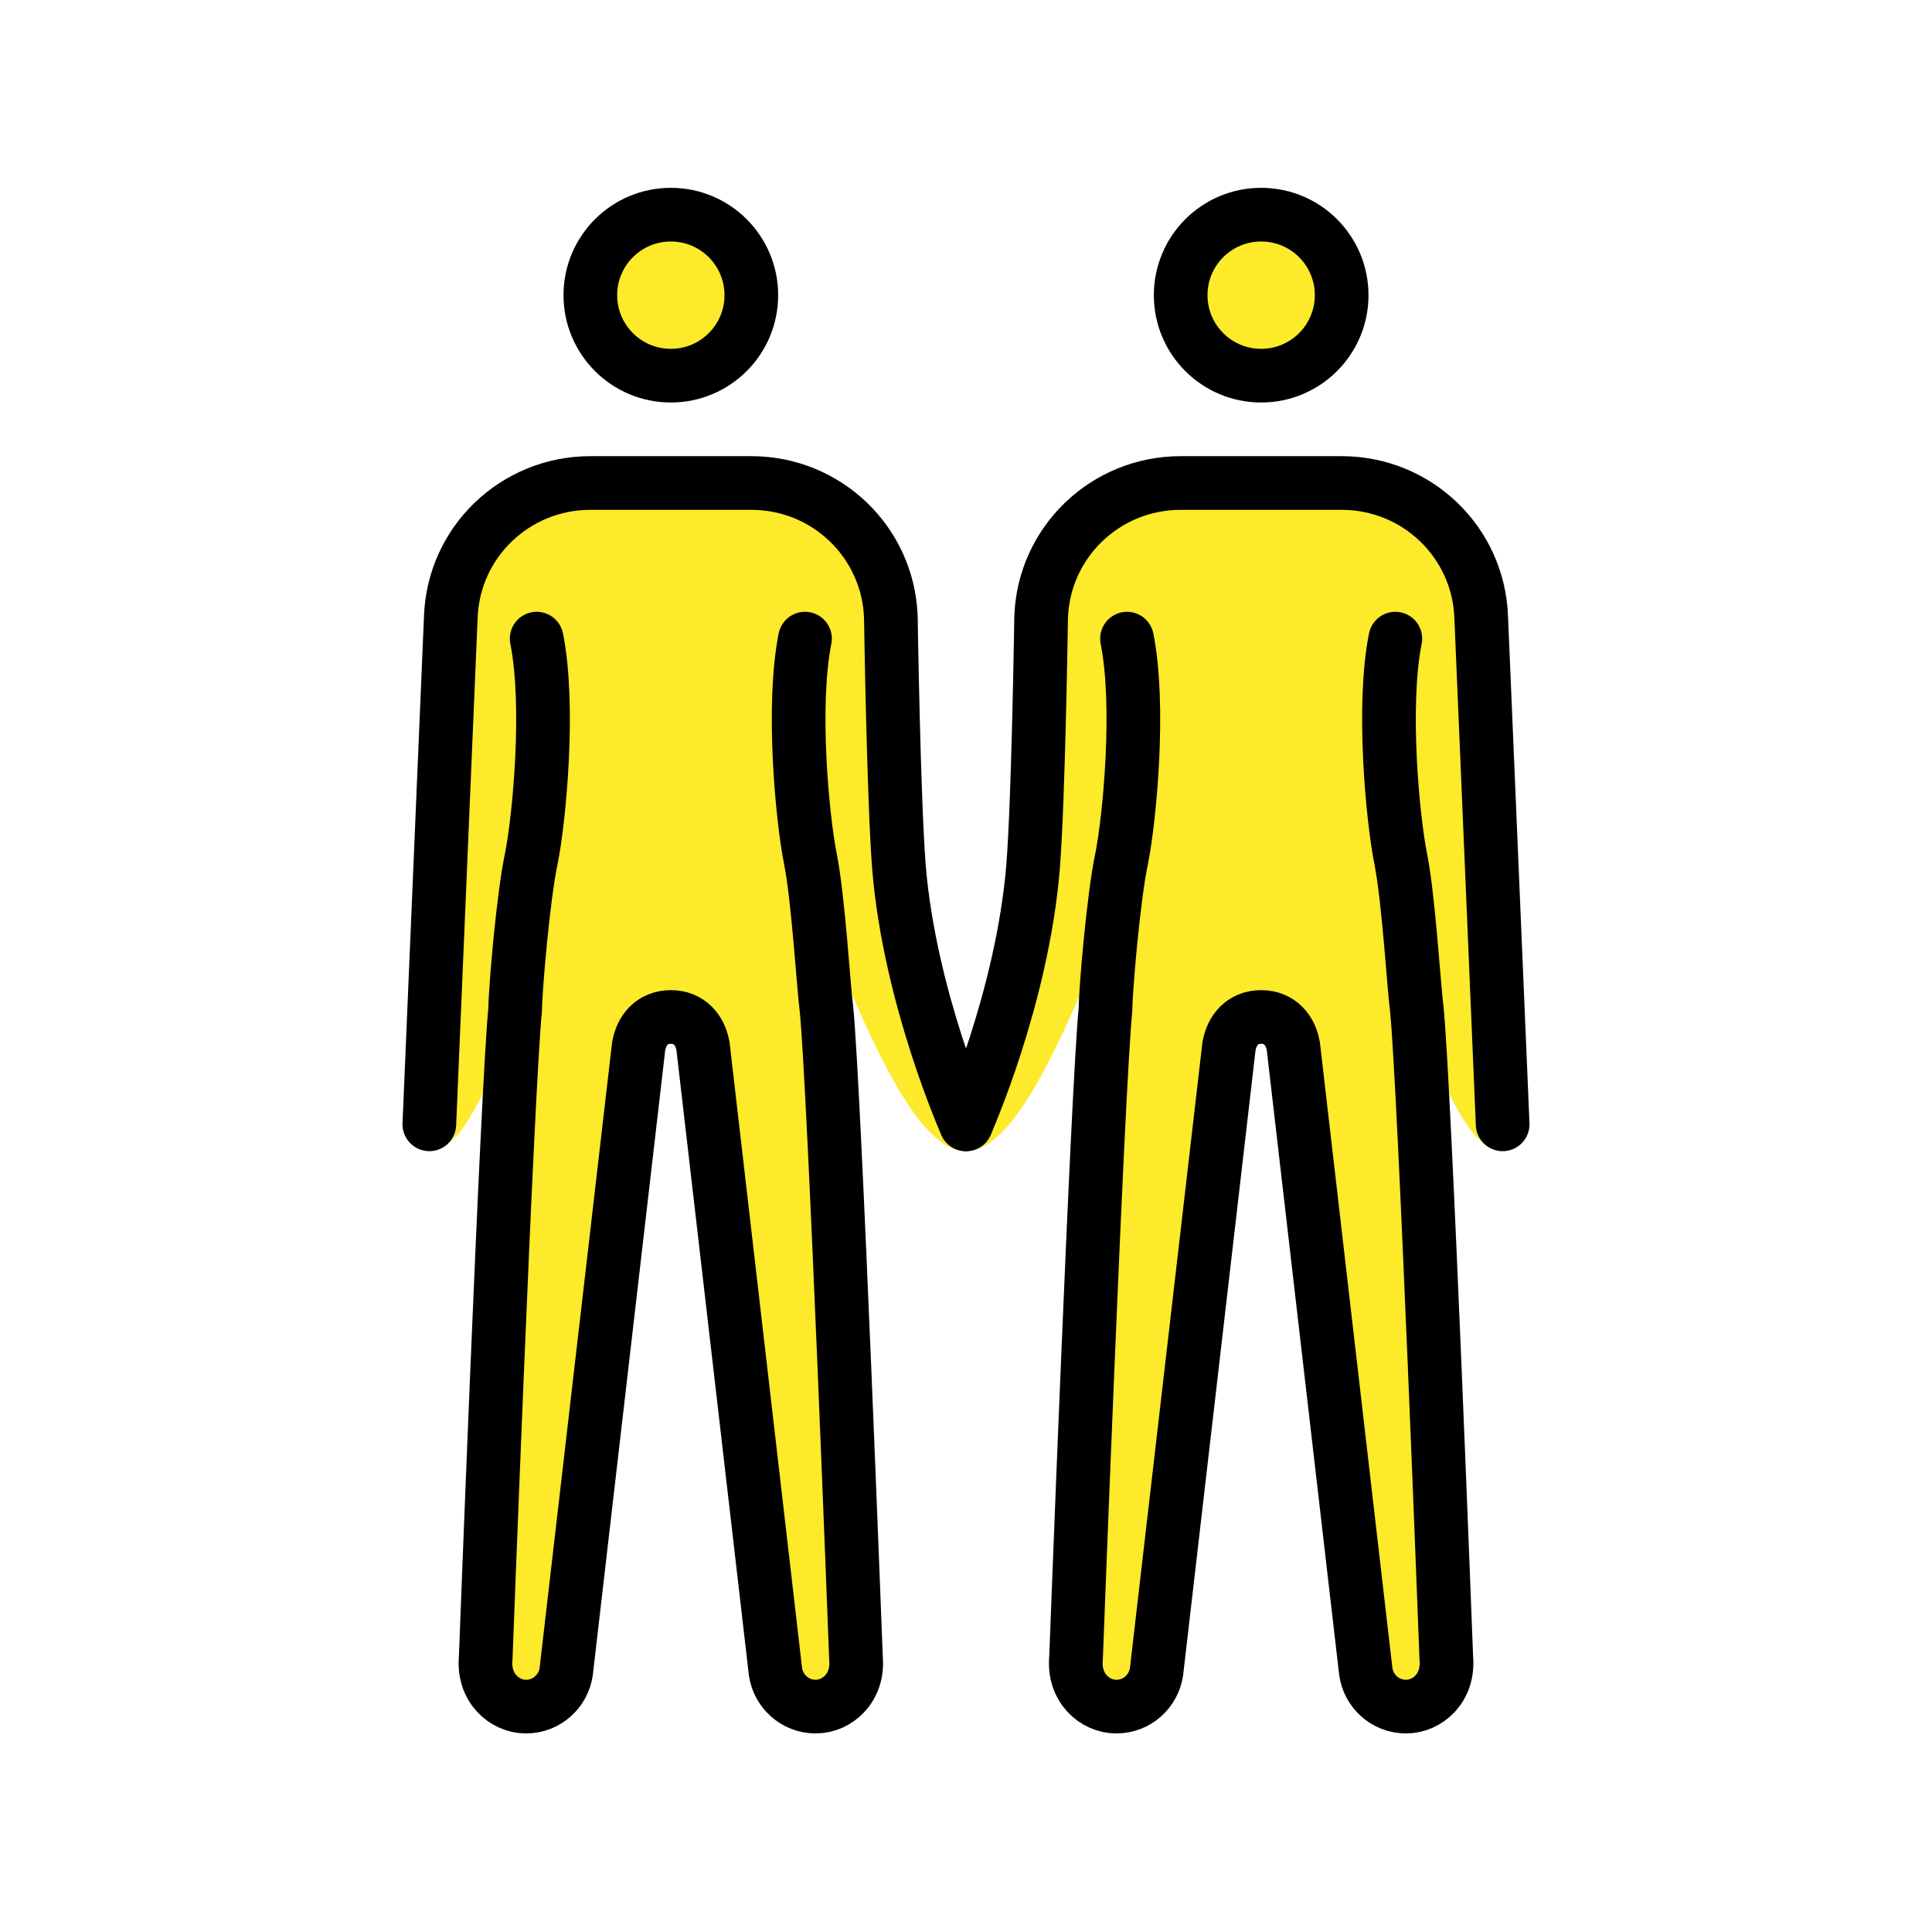
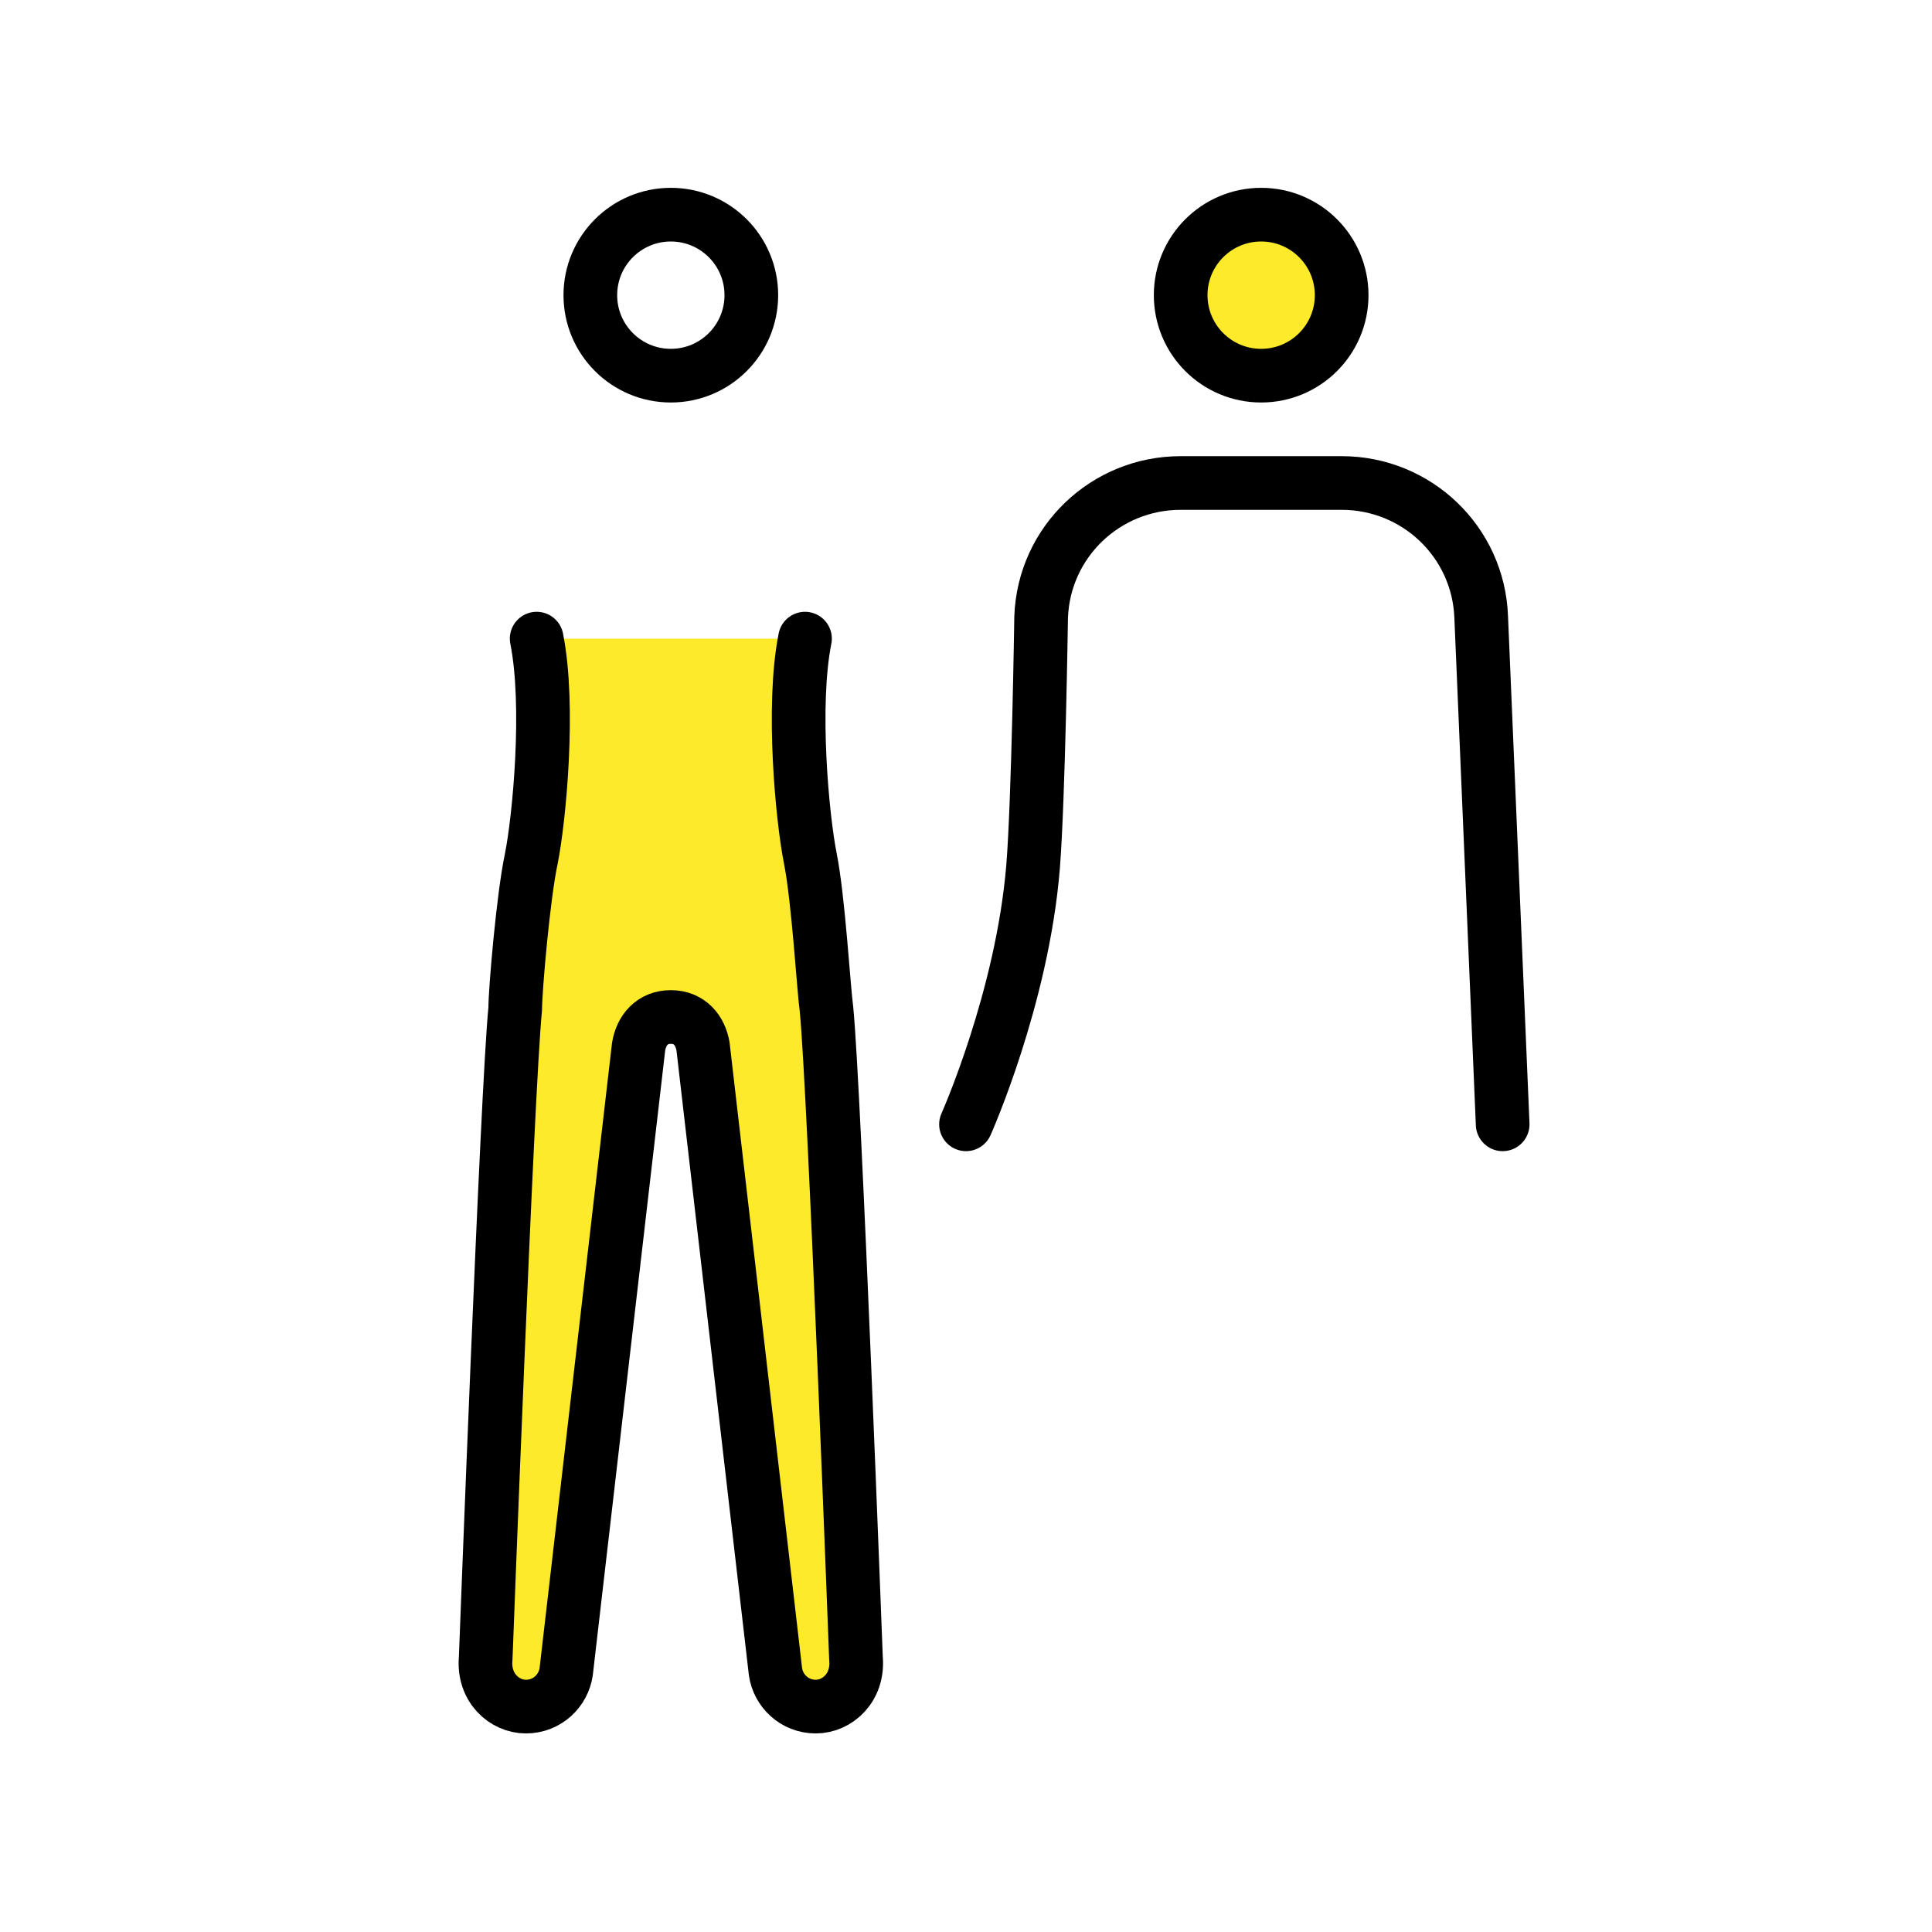
<svg xmlns="http://www.w3.org/2000/svg" width="800" height="800" viewBox="0 0 72 72">
  <defs>
-     <path id="openmojiPeopleHoldingHands0" d="M52 23.8c-.5 2.5-.1 6.7.2 8.2s.5 4.9.6 5.6c.3 3 1.1 24.2 1.1 24.2c.1 1.1-.7 1.8-1.5 1.8s-1.4-.6-1.5-1.3L48.2 39c-.1-.6-.5-1.1-1.2-1.1s-1.1.5-1.2 1.1l-2.7 23.3c-.1.7-.7 1.3-1.5 1.3s-1.6-.7-1.5-1.8c0 0 .8-21.2 1.1-24.2c0-.7.3-4.2.6-5.6c.3-1.5.7-5.7.2-8.2" />
-   </defs>
+     </defs>
  <g fill="#FCEA2B">
    <circle cx="47" cy="11" r="3" />
-     <path d="M56 42.9c-3.3 0-5.5-18.3-9-18.3s-7.2 18.3-11 18.3c0 0 2.1-5.7 2.5-10.6c.2-2.5.3-9.3.3-9.3c.1-2.8 2.4-5 5.2-5h6c2.8 0 5.1 2.2 5.2 5z" />
    <use href="#openmojiPeopleHoldingHands0" />
-     <circle cx="25" cy="11" r="3" />
-     <path d="M16.8 23c.1-2.8 2.4-5 5.2-5h6c2.8 0 5.1 2.2 5.2 5c0 0 .1 6.7.3 9.3c.4 4.9 2.5 10.6 2.5 10.6c-3.8 0-7.5-18.3-11-18.3s-5.7 18.3-9 18.3z" />
    <path d="M30 23.8c-.5 2.5-.1 6.7.2 8.2c.3 1.5.5 4.9.6 5.6c.3 3 1.1 24.2 1.1 24.2c.1 1.1-.7 1.8-1.5 1.8s-1.4-.6-1.5-1.3L26.2 39c-.1-.6-.5-1.1-1.2-1.1s-1.1.5-1.2 1.1l-2.7 23.3c-.1.7-.7 1.3-1.5 1.3s-1.6-.7-1.5-1.8c0 0 .8-21.2 1.1-24.2c0-.7.3-4.2.6-5.6c.3-1.5.7-5.7.2-8.2" />
  </g>
  <g fill="none" stroke="#000" stroke-width="2">
    <circle cx="25" cy="11" r="3" stroke-miterlimit="10" />
-     <path stroke-linecap="round" stroke-linejoin="round" d="m16 41.9l.8-18.9c.1-2.8 2.4-5 5.2-5h6c2.8 0 5.1 2.2 5.2 5c0 0 .1 6.7.3 9.3c.4 4.9 2.5 9.6 2.5 9.6" />
    <circle cx="47" cy="11" r="3" stroke-miterlimit="10" />
    <path stroke-linecap="round" stroke-linejoin="round" d="M36 41.9s2.1-4.7 2.5-9.6c.2-2.5.3-9.3.3-9.3c.1-2.8 2.4-5 5.2-5h6c2.8 0 5.1 2.2 5.2 5l.8 18.9M30 23.8c-.5 2.5-.1 6.7.2 8.2c.3 1.5.5 4.9.6 5.6c.3 3 1.1 24.2 1.1 24.2c.1 1.1-.7 1.8-1.5 1.8s-1.4-.6-1.5-1.3L26.2 39c-.1-.6-.5-1.1-1.2-1.1s-1.1.5-1.2 1.1l-2.7 23.3c-.1.7-.7 1.3-1.5 1.3s-1.6-.7-1.5-1.8c0 0 .8-21.2 1.1-24.2c0-.7.3-4.2.6-5.6c.3-1.5.7-5.7.2-8.2" />
    <use href="#openmojiPeopleHoldingHands0" stroke-linecap="round" stroke-linejoin="round" />
  </g>
</svg>